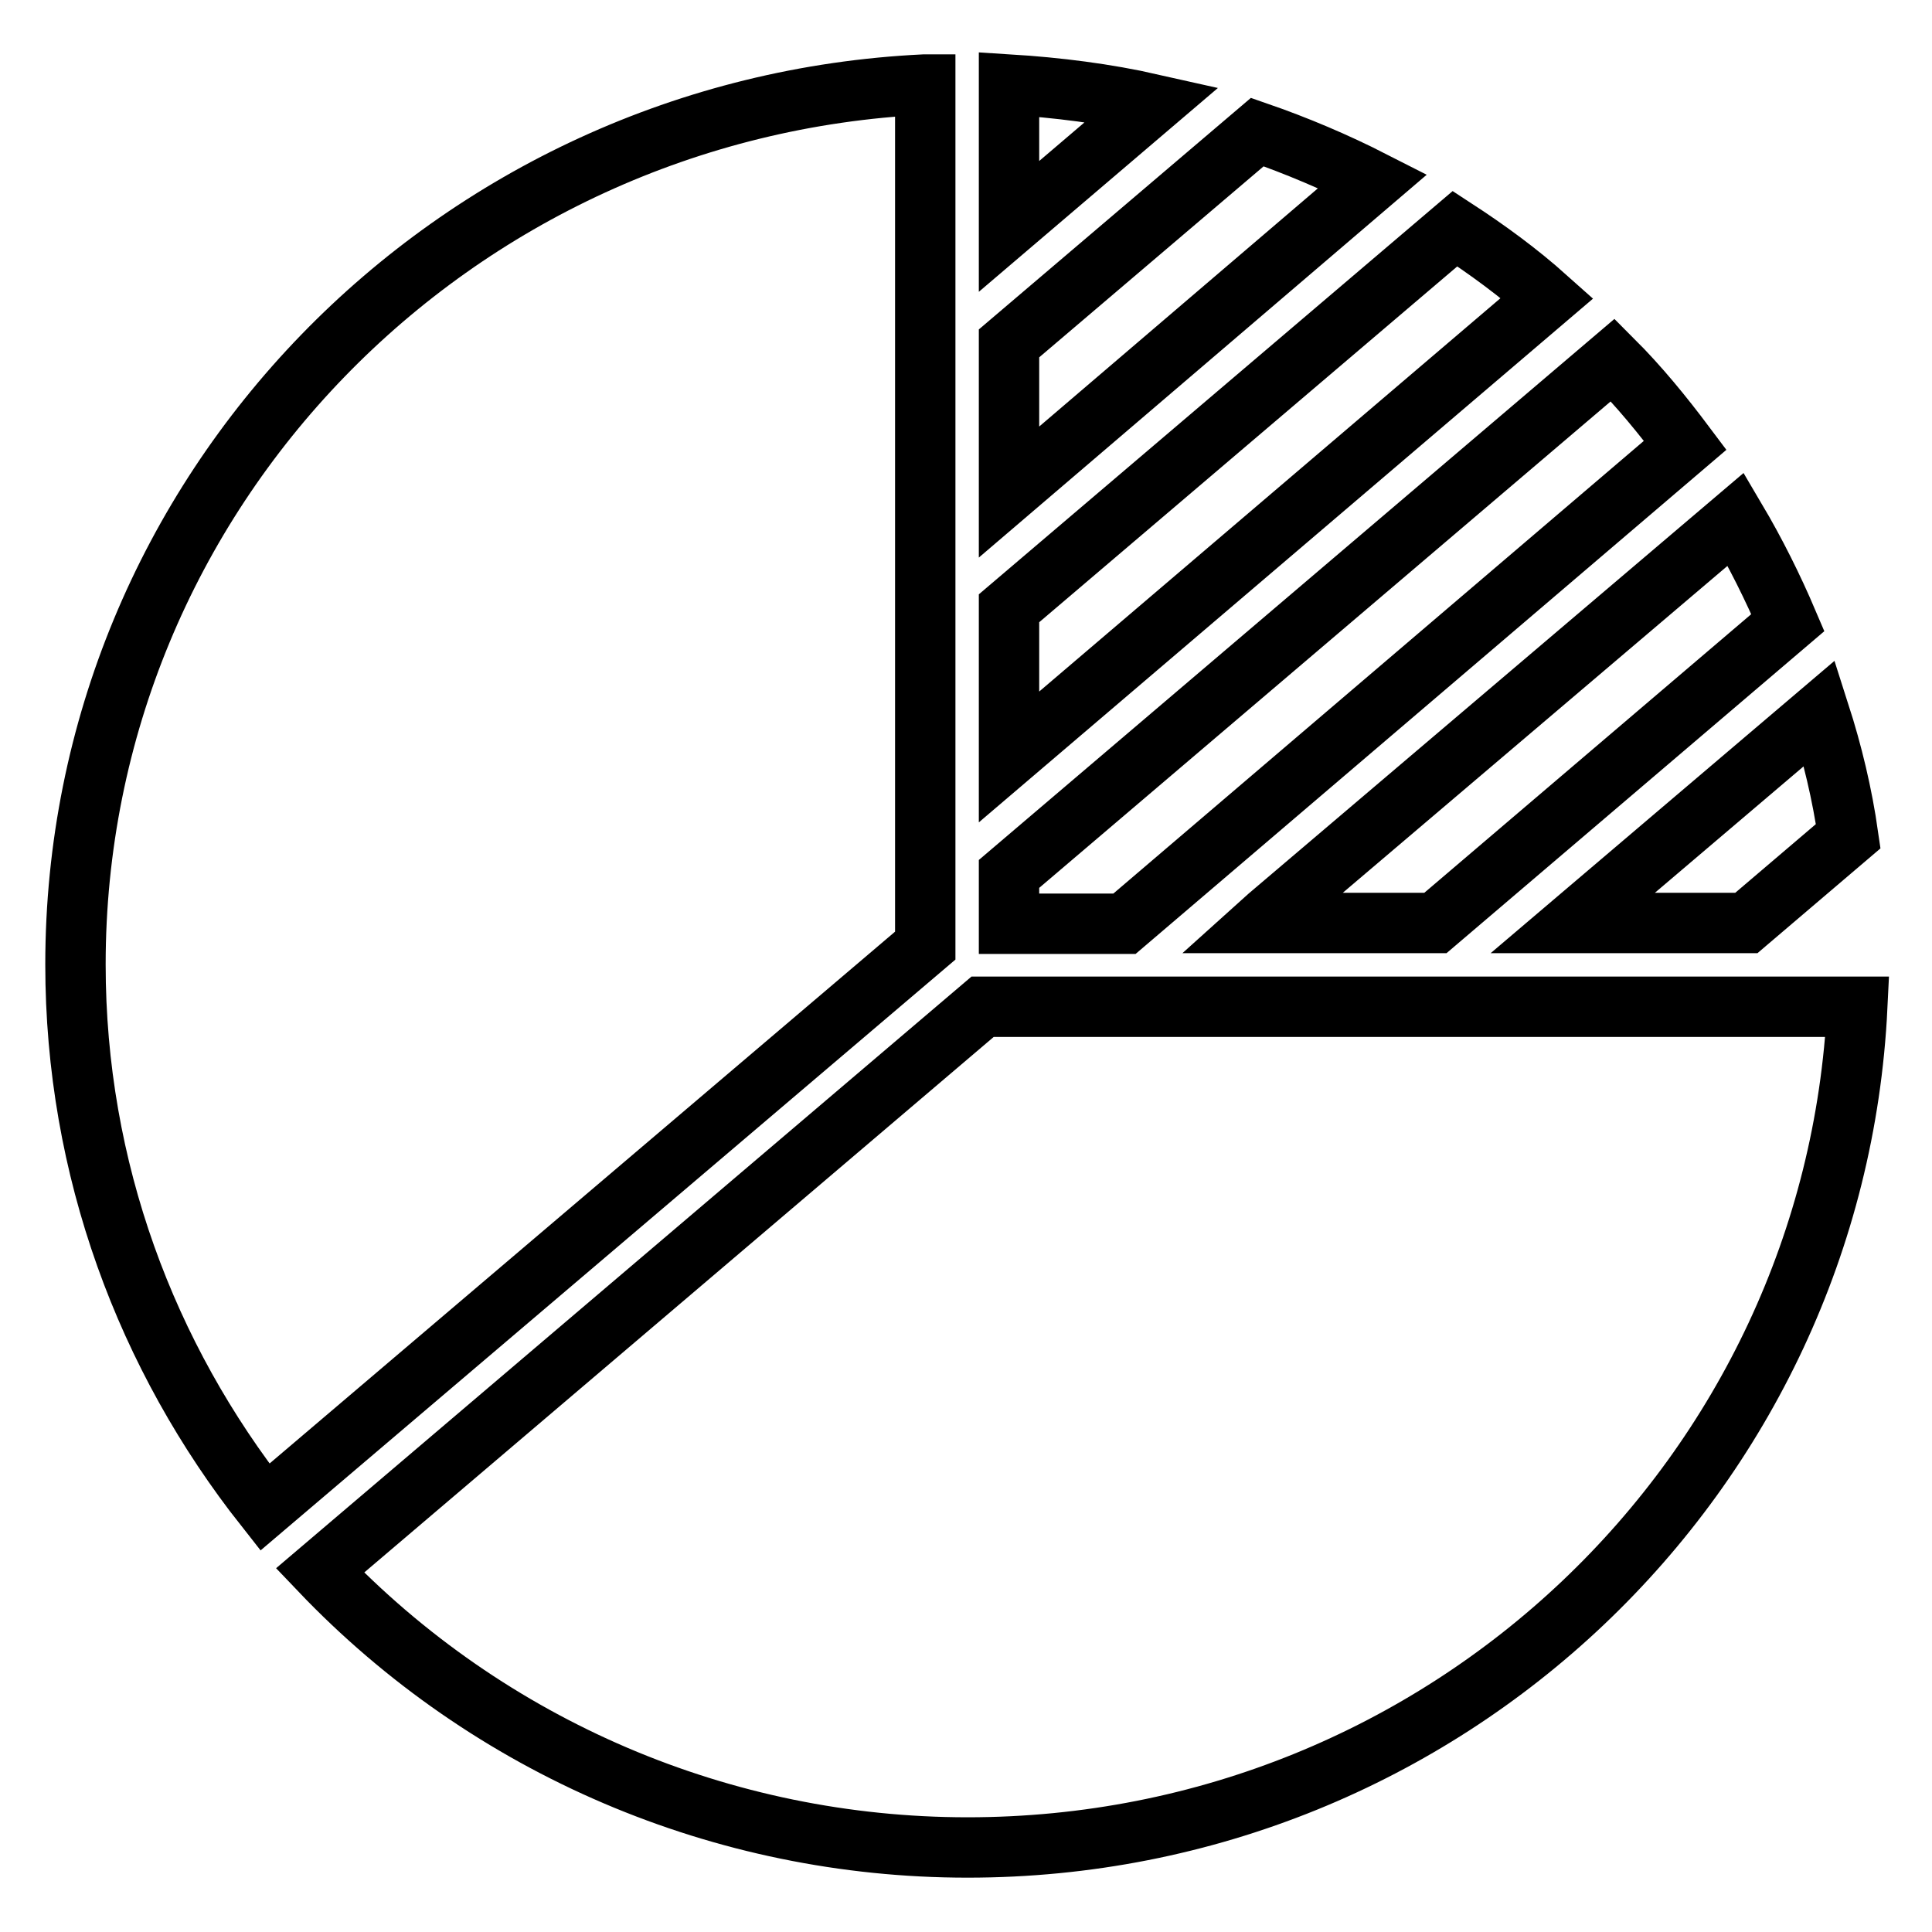
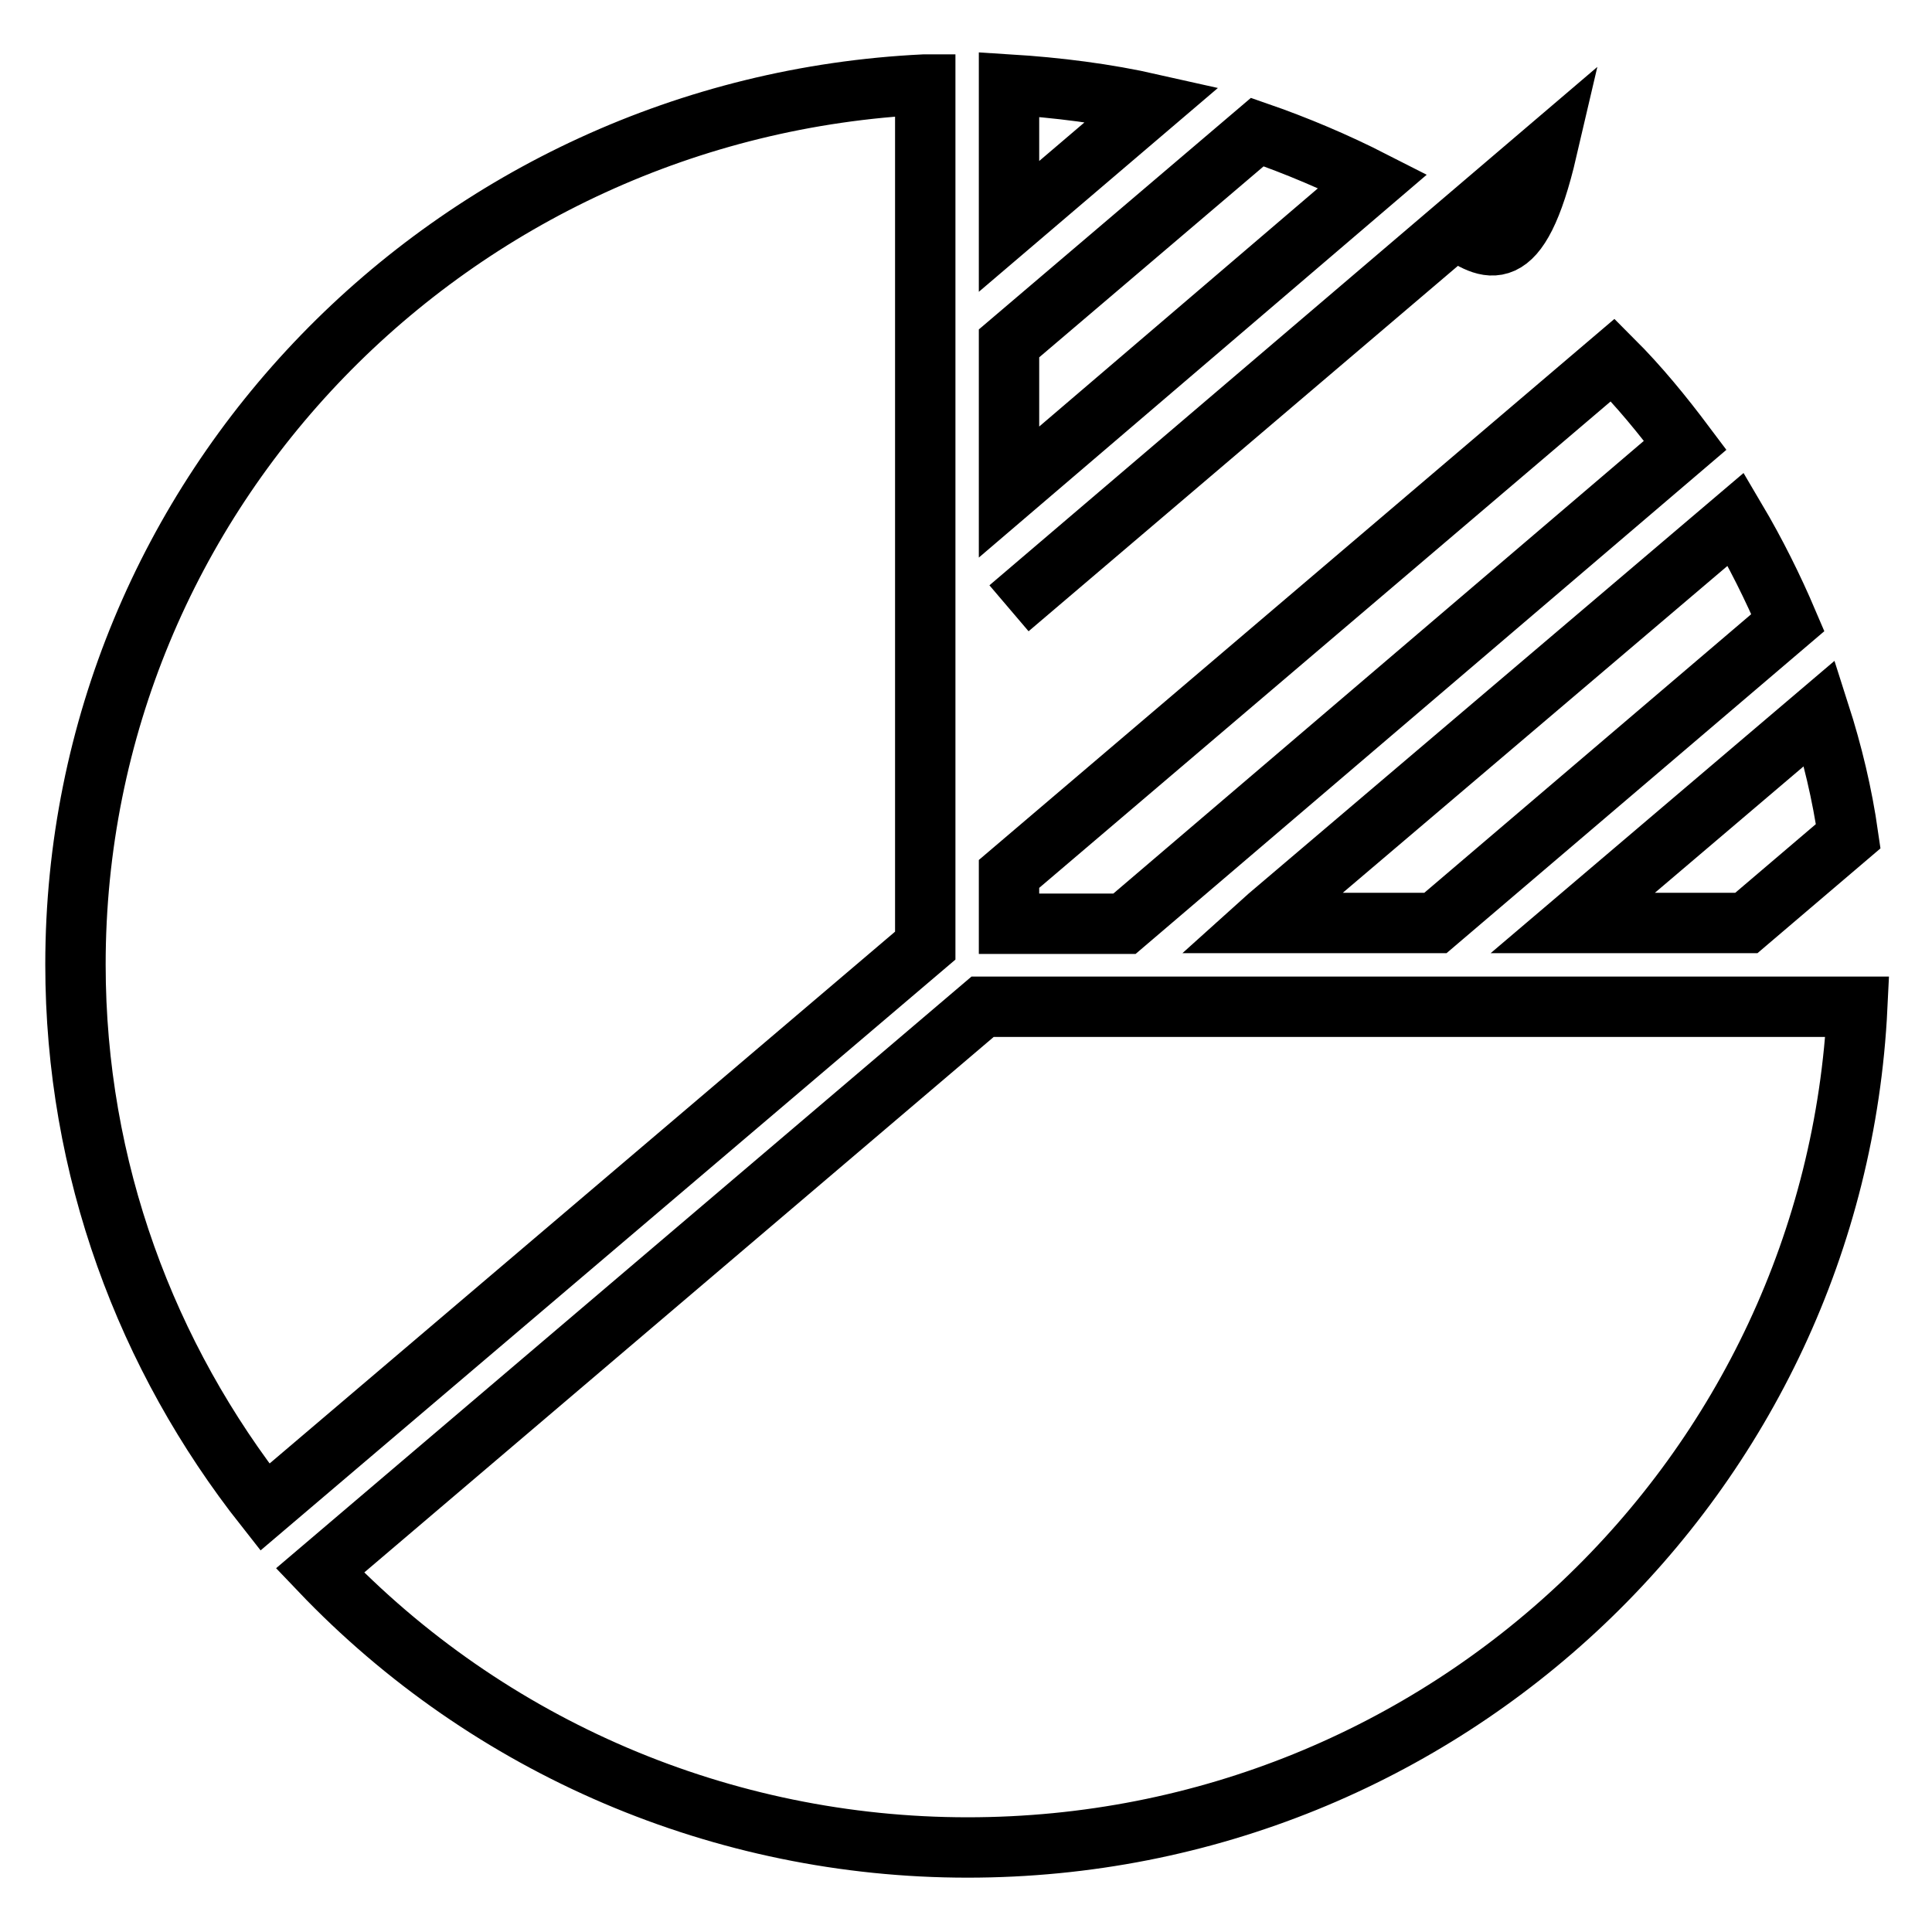
<svg xmlns="http://www.w3.org/2000/svg" version="1.1" x="0px" y="0px" viewBox="0 0 256 256" enable-background="new 0 0 256 256" xml:space="preserve">
  <g>
-     <path stroke-width="8" fill-opacity="0" stroke="#000000" d="M167.1,122.3h23.1l46.7-39.8c-2-4.7-4.3-9.3-6.9-13.7l-61.9,52.6L167.1,122.3L167.1,122.3z M133.7,11.2V30 l19-16.2C146.5,12.4,140.1,11.6,133.7,11.2z M231.4,122.3l13.5-11.5c-0.8-5.6-2.1-11-3.8-16.3l-32.7,27.8L231.4,122.3L231.4,122.3z  M192.8,30.3l-59.1,50.3v19.7l71.3-60.8C201.2,36.1,197.1,33.1,192.8,30.3L192.8,30.3z M166.6,17.5l-32.9,28v19.7L181.9,24 C177,21.5,171.8,19.3,166.6,17.5z M223.3,59c-3-4-6.1-7.8-9.6-11.3l-80,68.1v6.6H149L223.3,59L223.3,59z M122.5,11.2 C59.9,14.2,10,65.2,10,127.8c0,27.1,9.4,52,25.1,71.9l87.5-74.4V11.2z M130.2,133.4l-87.8,74.7c22.4,23.5,53.4,36.7,85.8,36.7 c63.4,0,114.9-49.4,117.9-111.4L130.2,133.4L130.2,133.4z" />
+     <path stroke-width="8" fill-opacity="0" stroke="#000000" d="M167.1,122.3h23.1l46.7-39.8c-2-4.7-4.3-9.3-6.9-13.7l-61.9,52.6L167.1,122.3L167.1,122.3z M133.7,11.2V30 l19-16.2C146.5,12.4,140.1,11.6,133.7,11.2z M231.4,122.3l13.5-11.5c-0.8-5.6-2.1-11-3.8-16.3l-32.7,27.8L231.4,122.3L231.4,122.3z  M192.8,30.3l-59.1,50.3l71.3-60.8C201.2,36.1,197.1,33.1,192.8,30.3L192.8,30.3z M166.6,17.5l-32.9,28v19.7L181.9,24 C177,21.5,171.8,19.3,166.6,17.5z M223.3,59c-3-4-6.1-7.8-9.6-11.3l-80,68.1v6.6H149L223.3,59L223.3,59z M122.5,11.2 C59.9,14.2,10,65.2,10,127.8c0,27.1,9.4,52,25.1,71.9l87.5-74.4V11.2z M130.2,133.4l-87.8,74.7c22.4,23.5,53.4,36.7,85.8,36.7 c63.4,0,114.9-49.4,117.9-111.4L130.2,133.4L130.2,133.4z" />
  </g>
</svg>